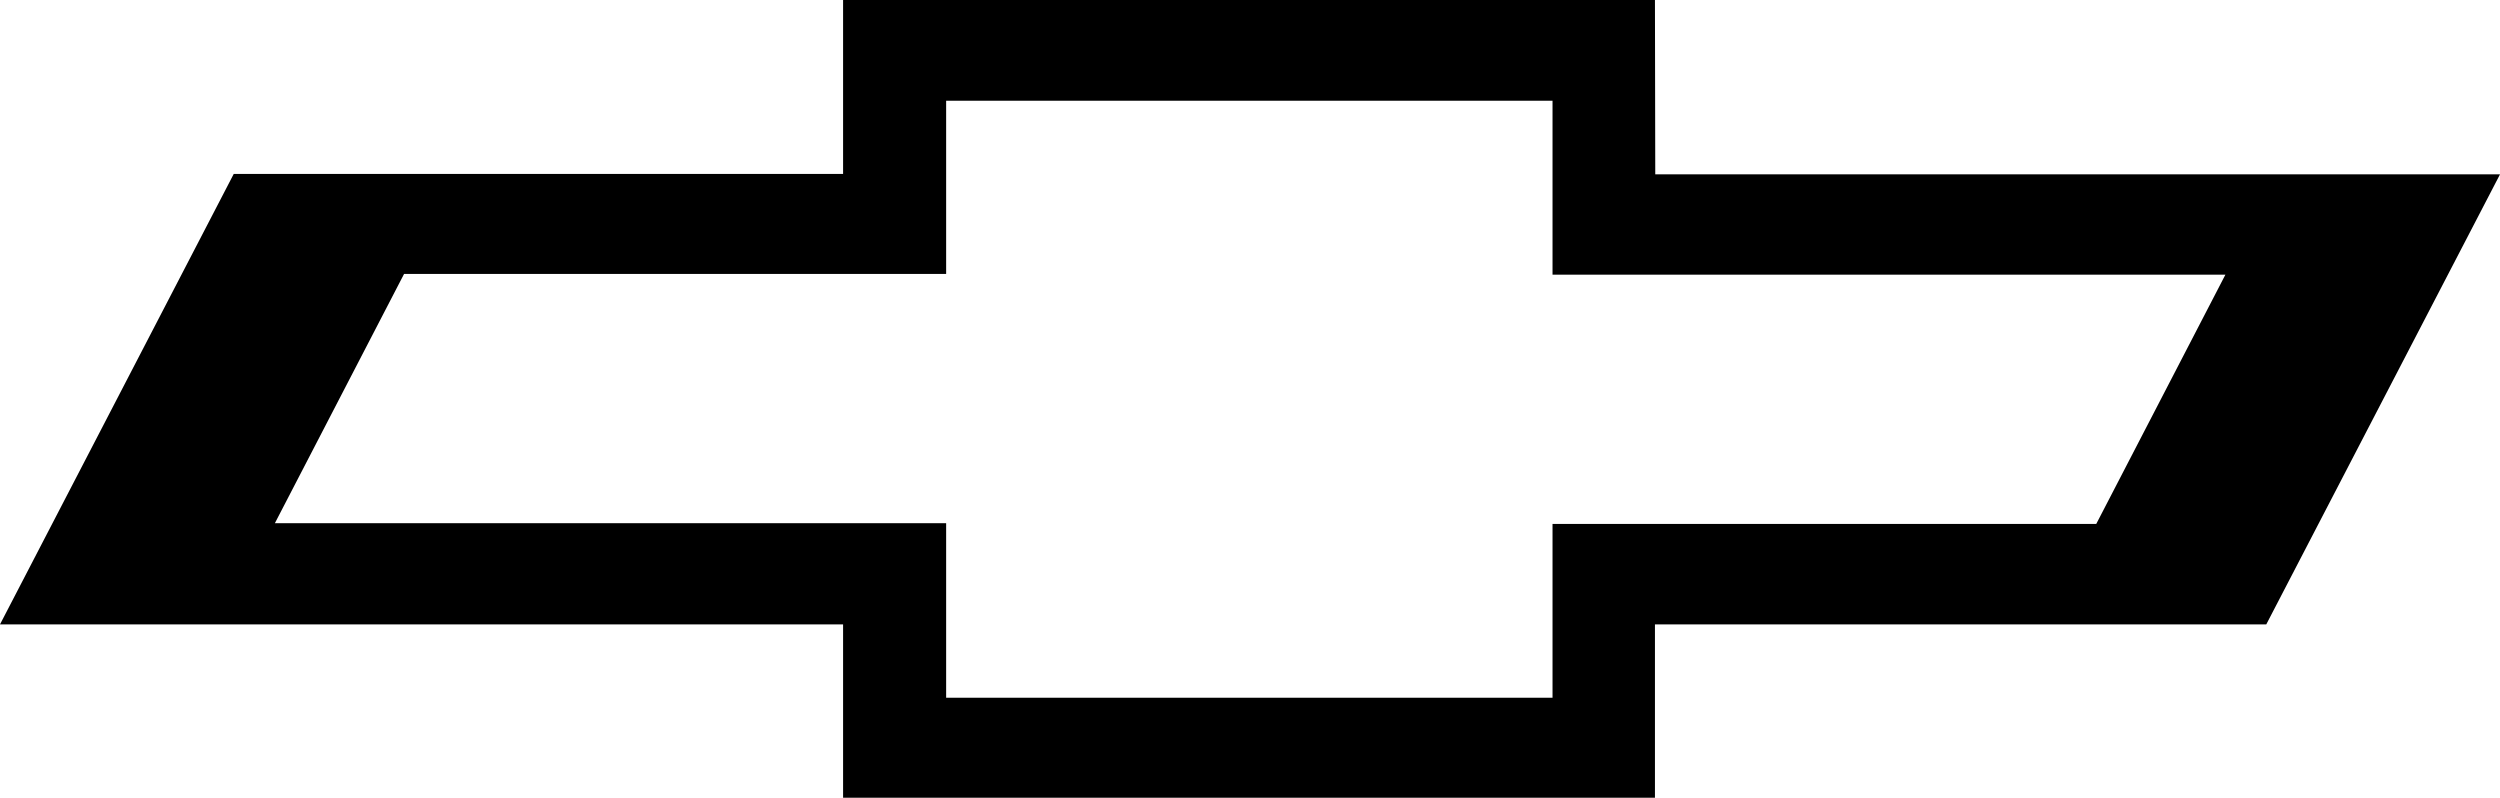
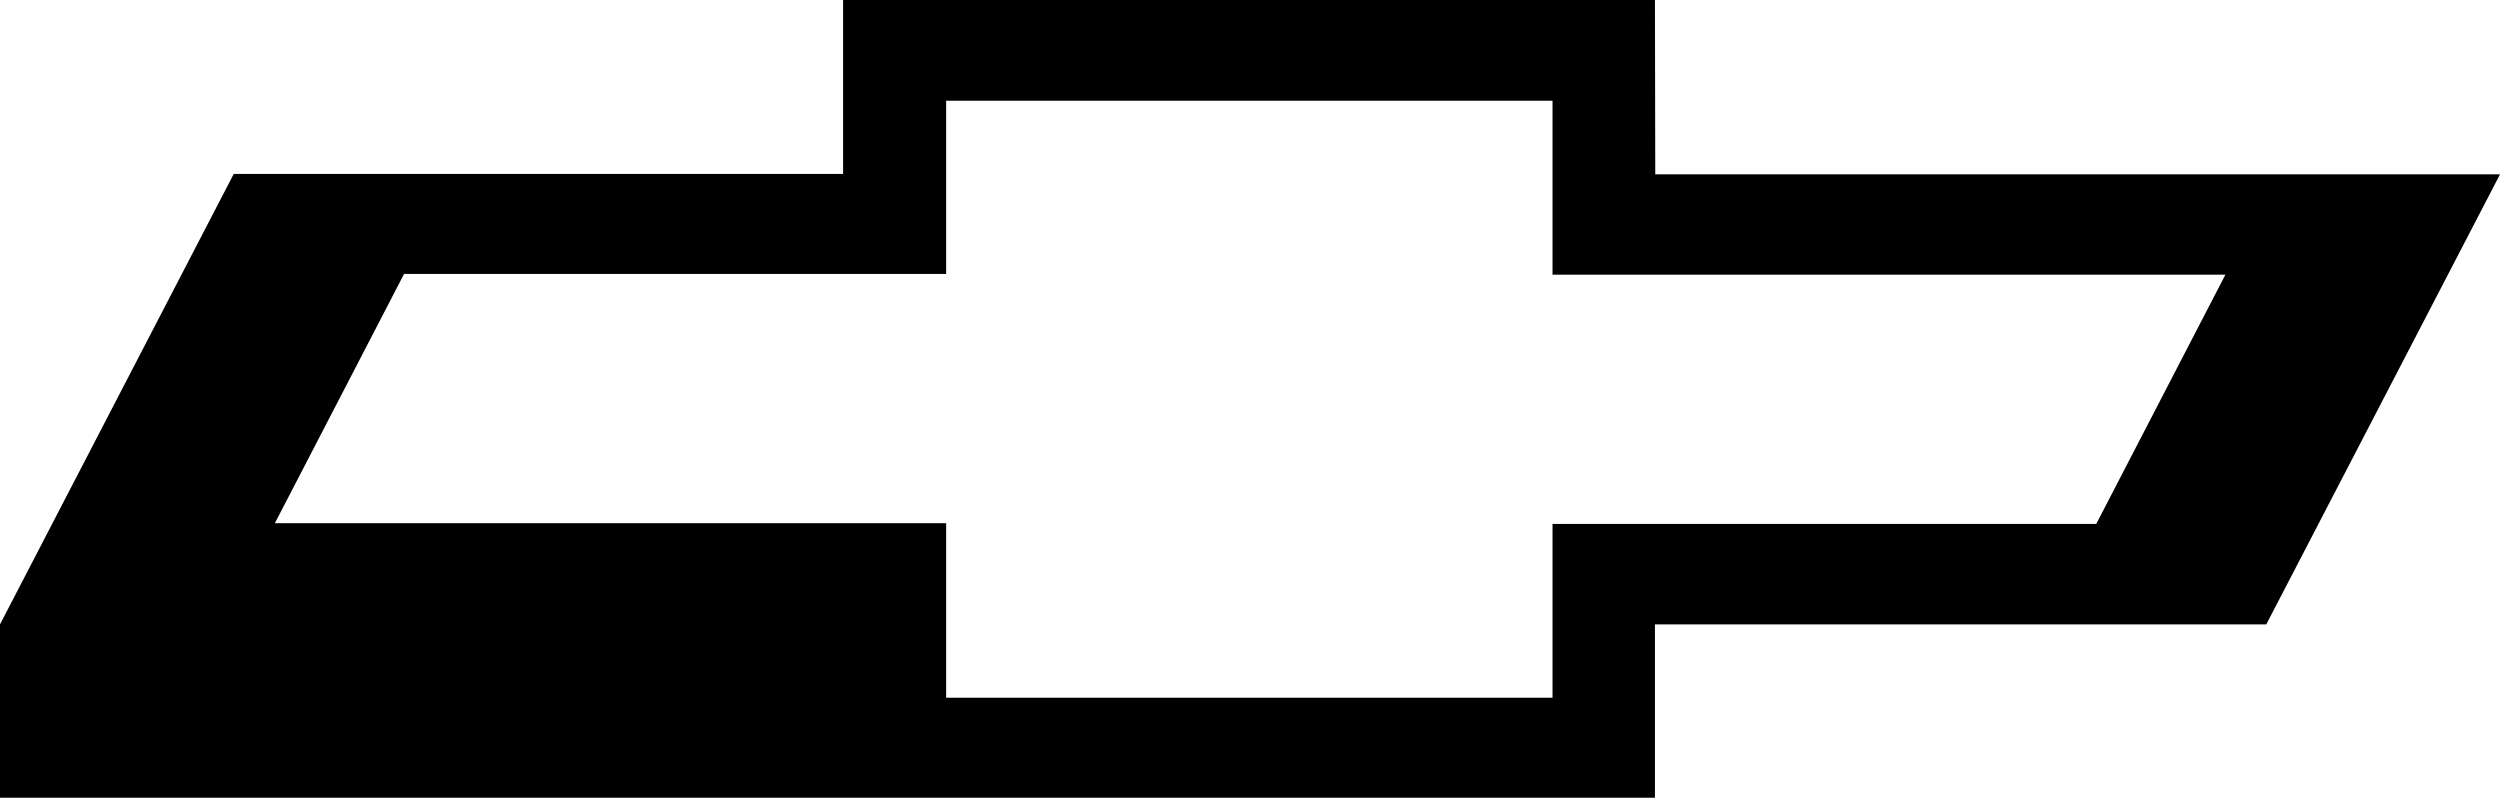
<svg xmlns="http://www.w3.org/2000/svg" width="94" height="29.994" viewBox="0 0 94 29.994">
-   <path id="_05-Chevrolet_Brands_Logo" data-name="05-Chevrolet_Brands_Logo" d="M15.193,10.3H35.575V3.788h22.8v6.54h25.3L78.819,19.7H58.375v6.534h-22.8V19.673H10.335ZM31.7,0V6.539H8.789L0,23.477H31.7v6.517H62.226V23.477H85.212L94,6.556H62.238L62.226,0Z" />
+   <path id="_05-Chevrolet_Brands_Logo" data-name="05-Chevrolet_Brands_Logo" d="M15.193,10.3H35.575V3.788h22.8v6.54h25.3L78.819,19.7H58.375v6.534h-22.8V19.673H10.335ZM31.7,0V6.539H8.789L0,23.477v6.517H62.226V23.477H85.212L94,6.556H62.238L62.226,0Z" />
</svg>